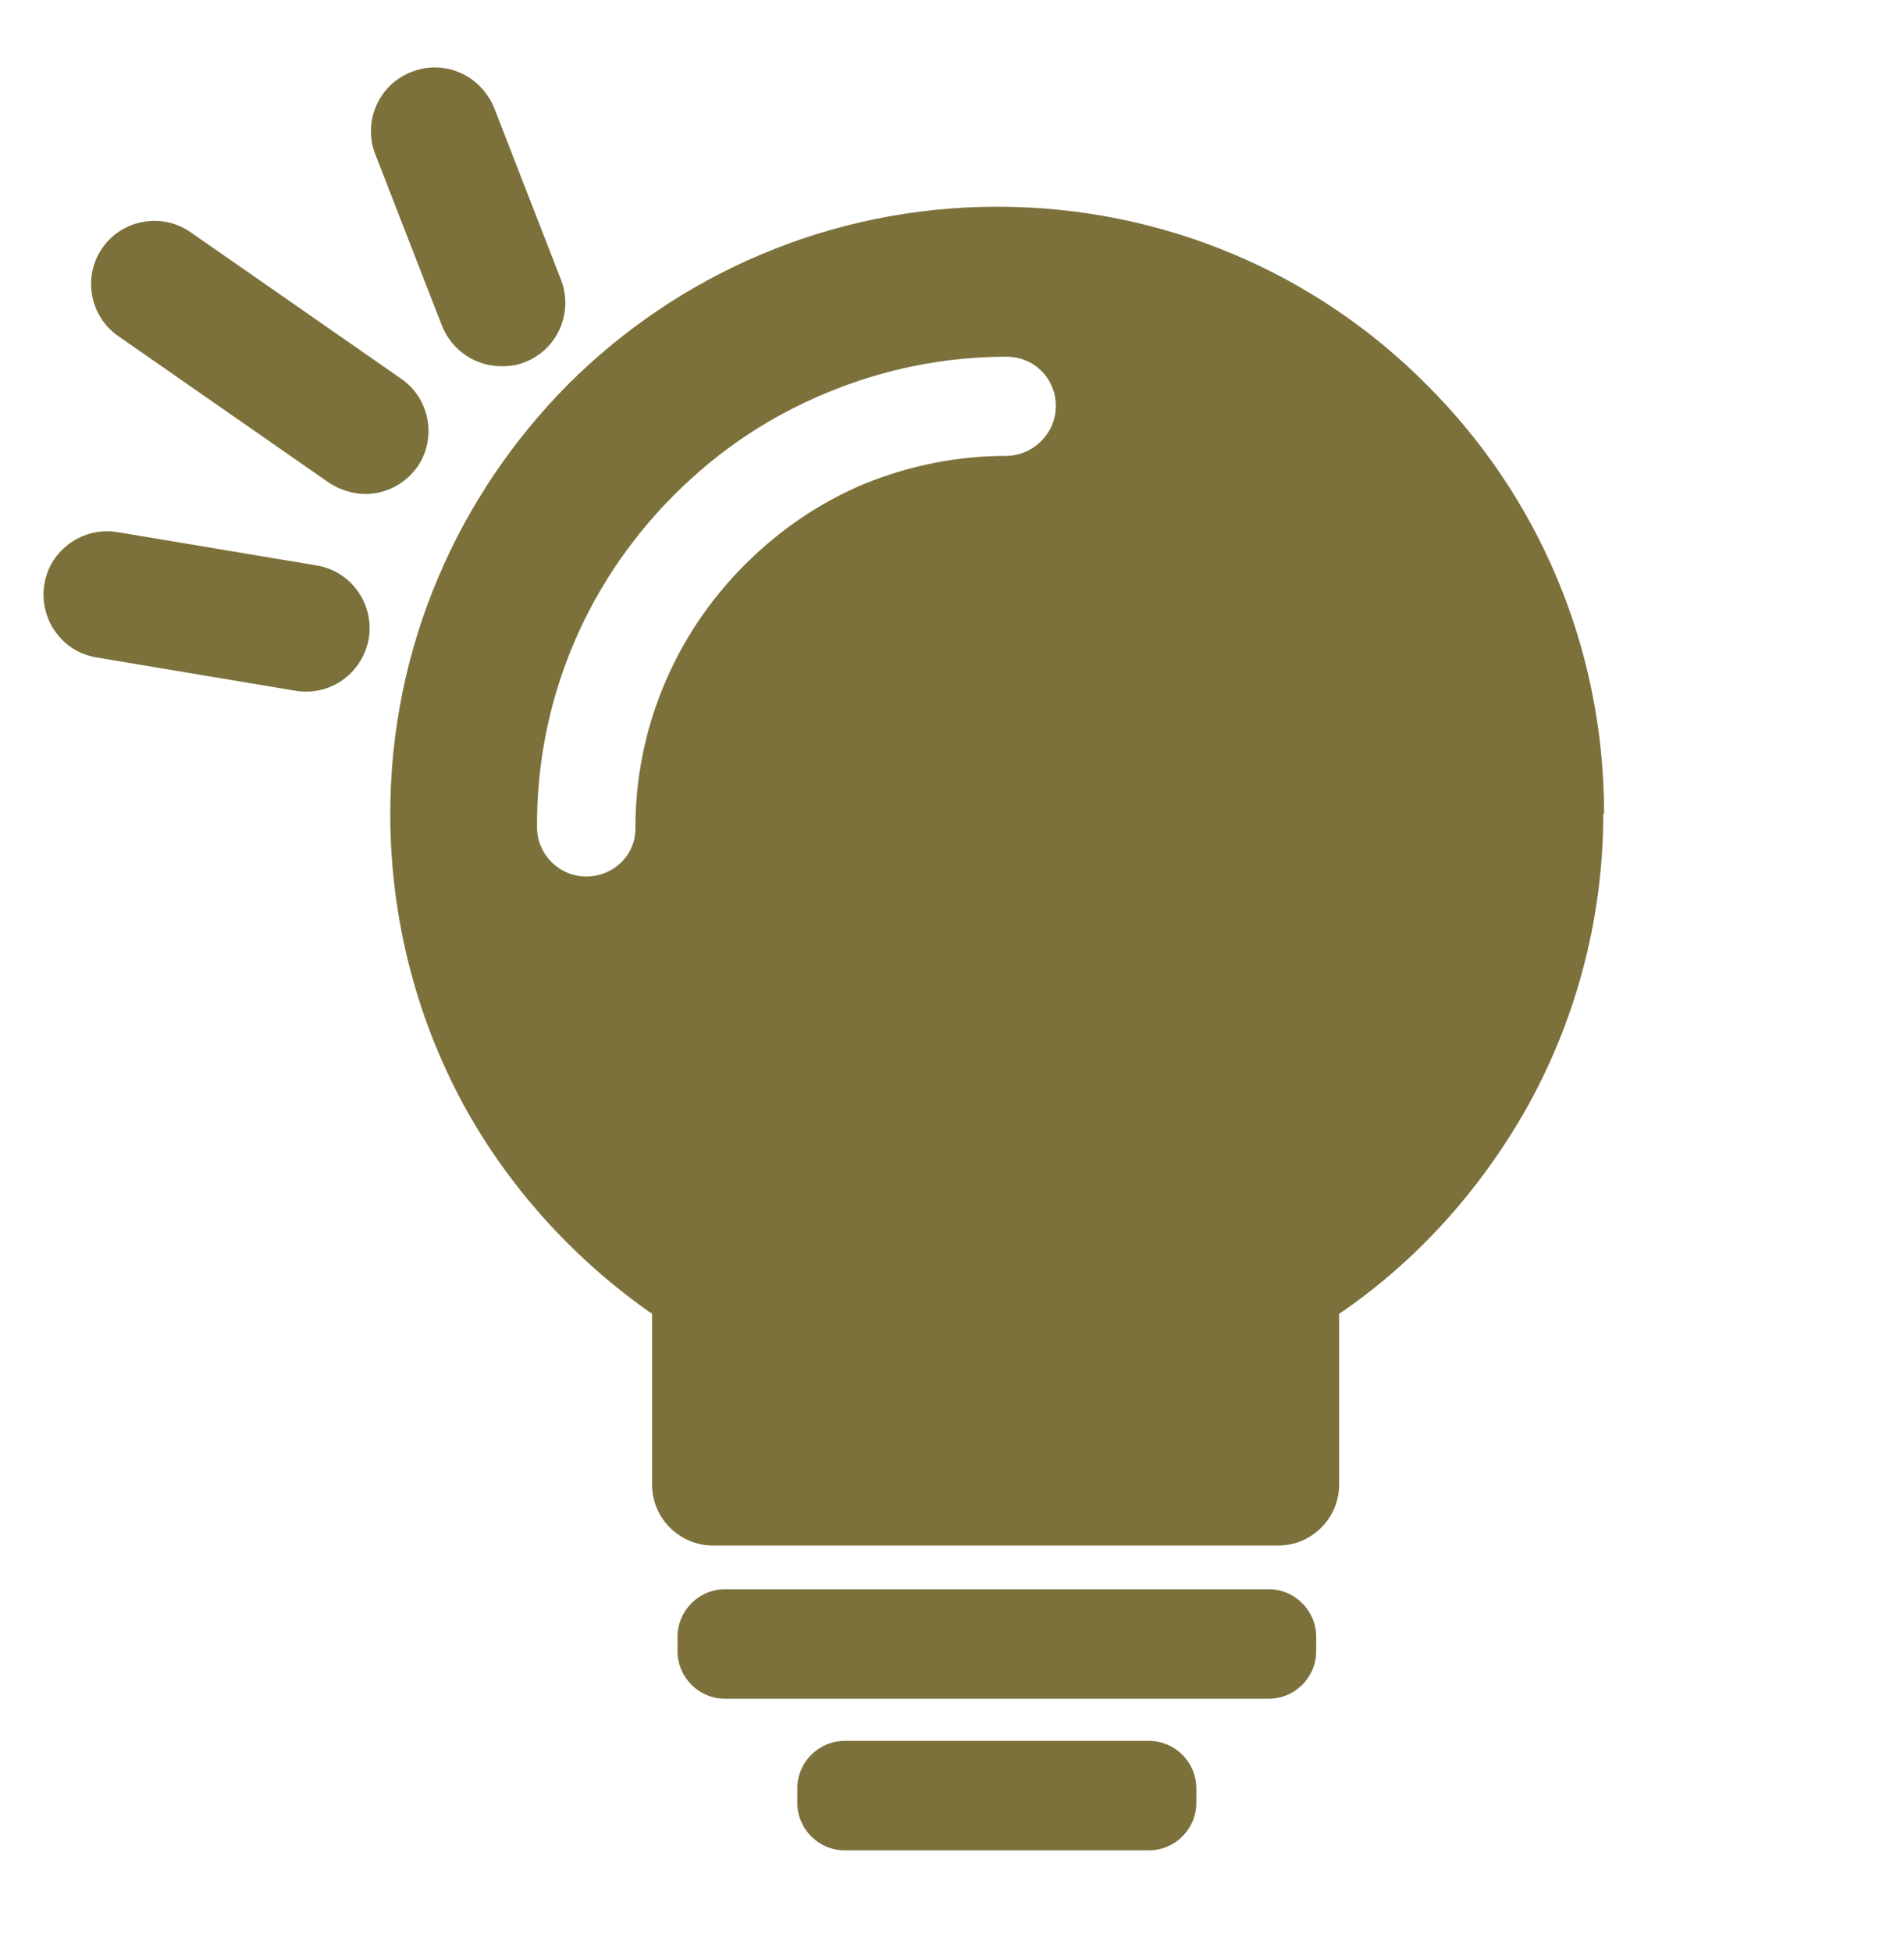
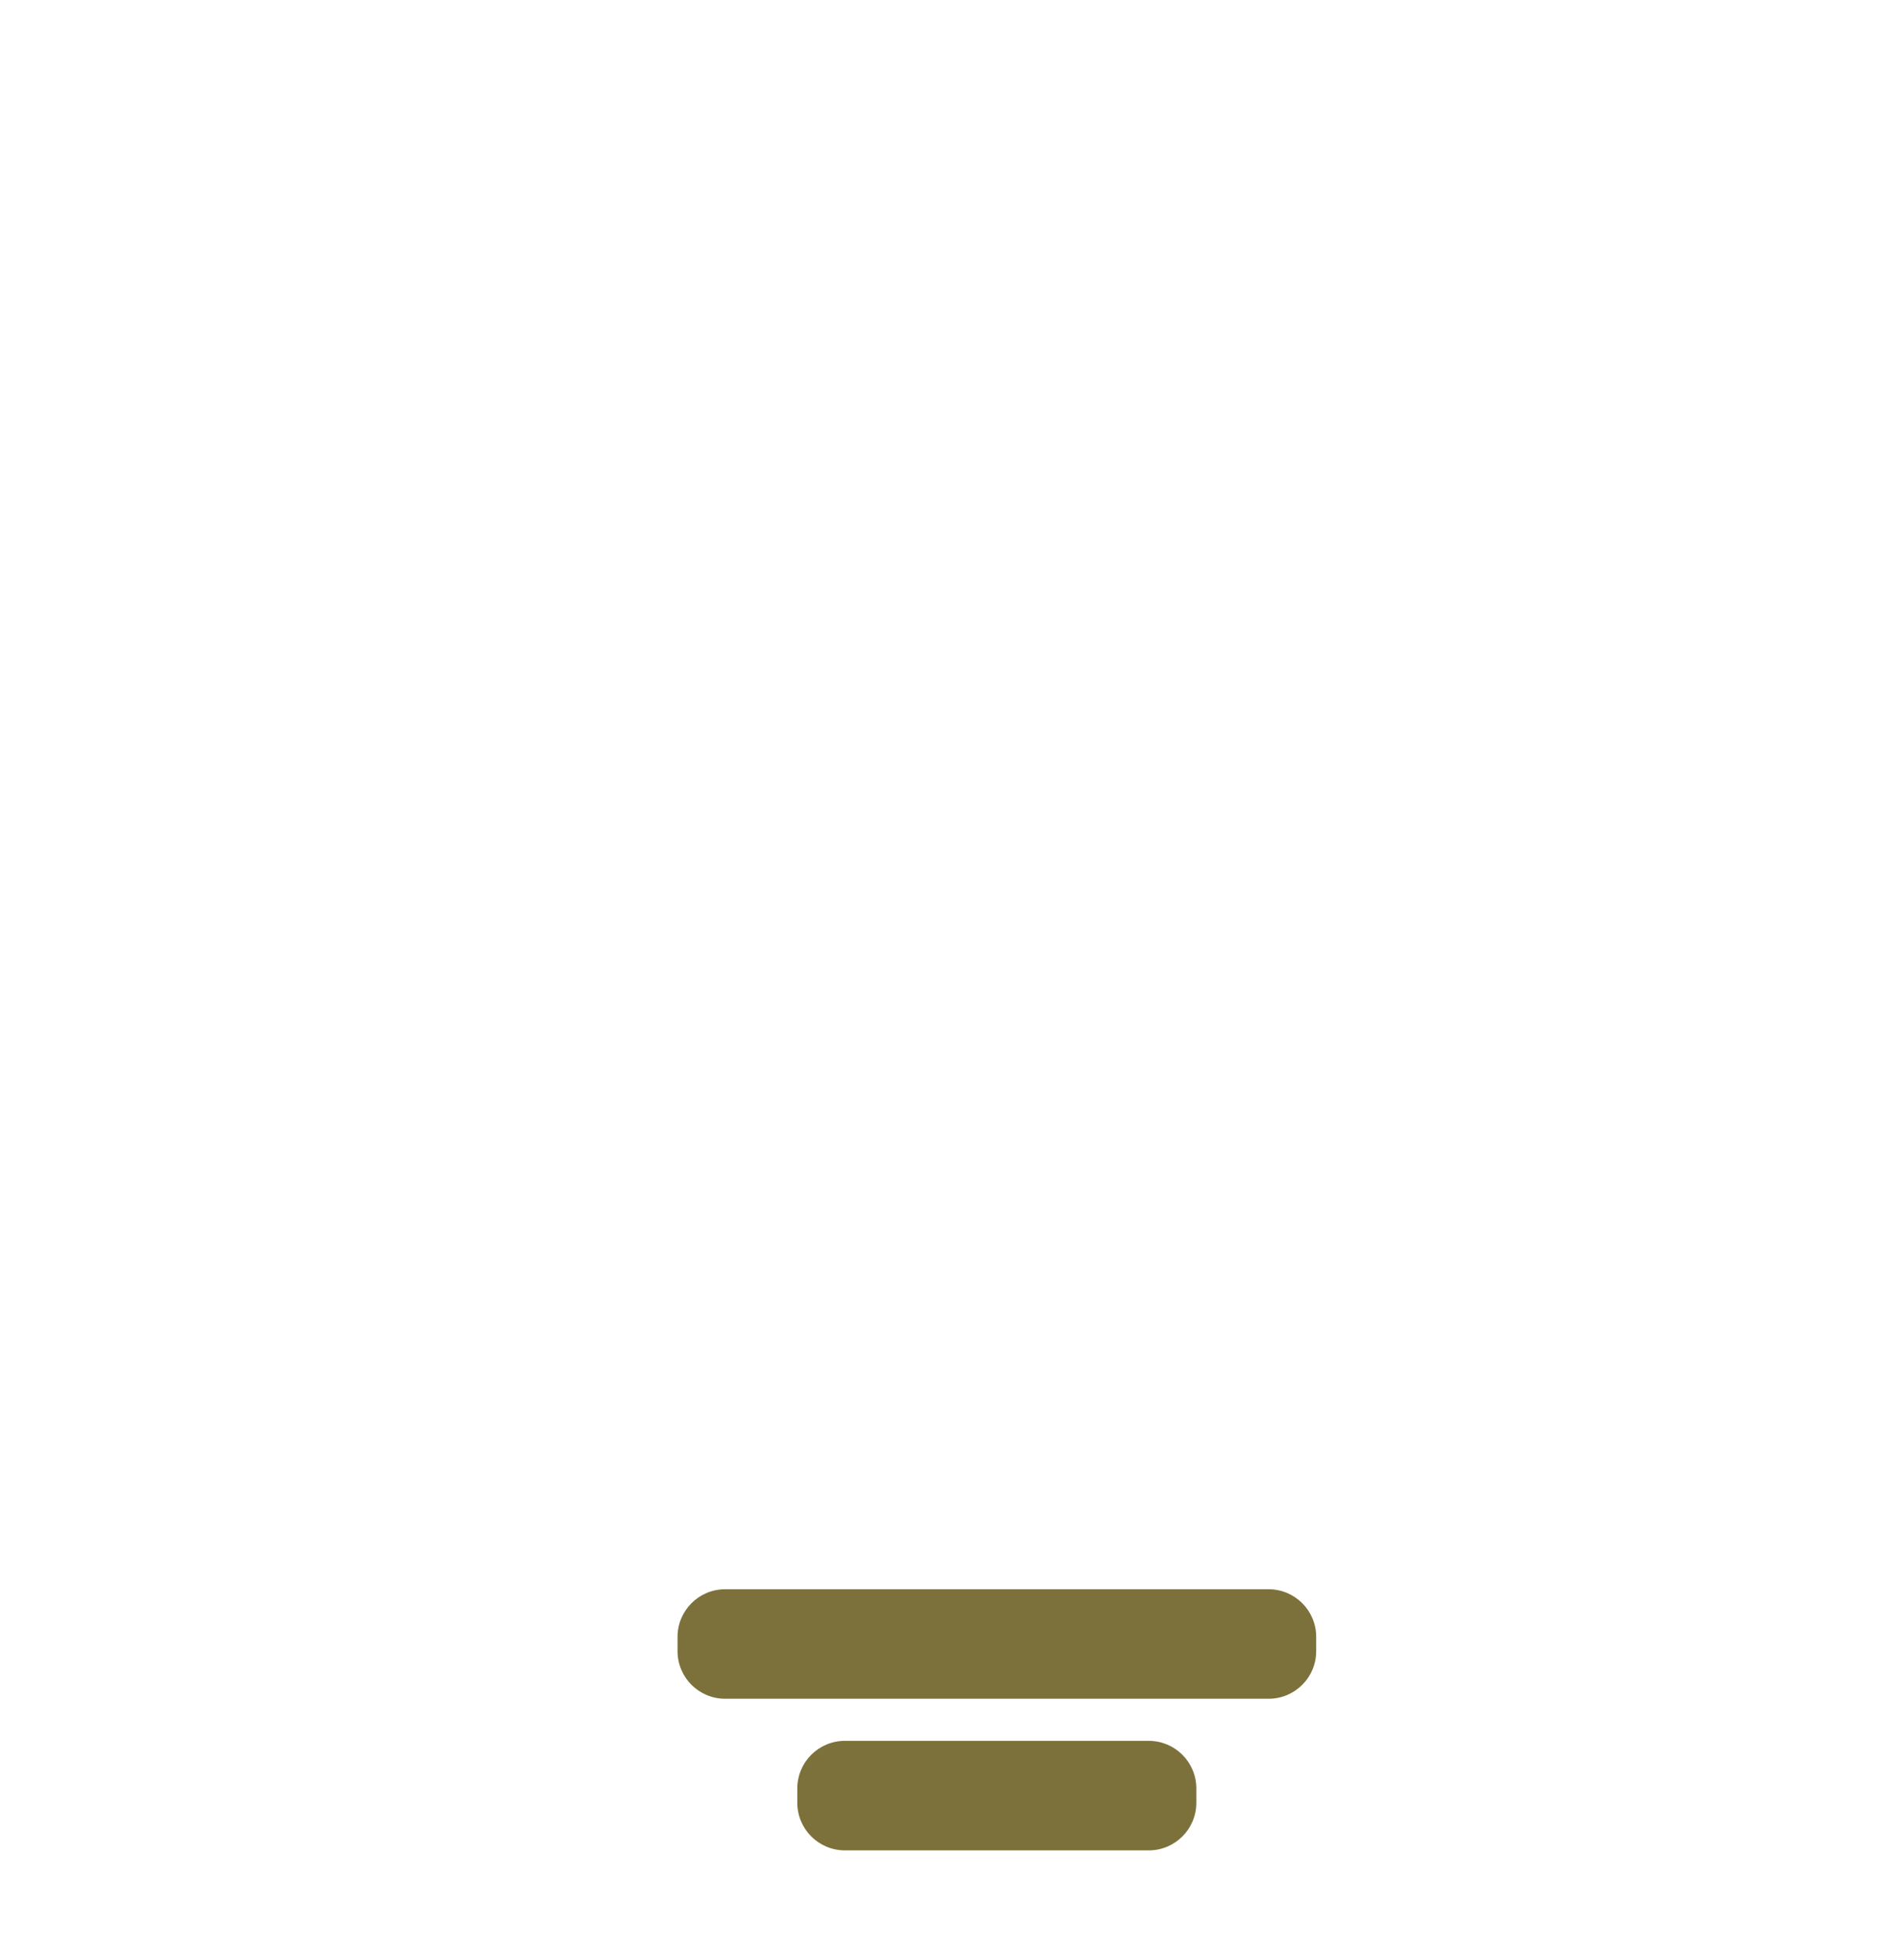
<svg xmlns="http://www.w3.org/2000/svg" width="40" height="41" viewBox="0 0 40 41" fill="none">
-   <path fill-rule="evenodd" clip-rule="evenodd" d="M29.966 8.074C32.282 10.374 33.699 13.557 33.699 17.091H33.682C33.682 19.341 33.083 21.491 32.032 23.341C31.066 25.024 29.749 26.491 28.133 27.591V31.174C28.133 31.874 27.566 32.457 26.849 32.457H14.983C14.283 32.457 13.699 31.891 13.699 31.174V27.591C12.116 26.491 10.766 25.024 9.816 23.341C8.783 21.491 8.199 19.357 8.199 17.091C8.199 13.574 9.633 10.391 11.933 8.074C14.233 5.774 17.433 4.341 20.949 4.341C24.466 4.341 27.666 5.757 29.966 8.074ZM15.649 11.857C14.115 13.391 13.349 15.391 13.349 17.374C13.365 17.941 12.899 18.407 12.315 18.407C11.749 18.407 11.282 17.941 11.282 17.374C11.265 14.841 12.232 12.324 14.165 10.391C15.115 9.441 16.182 8.741 17.349 8.257C18.582 7.741 19.865 7.491 21.149 7.491C21.732 7.491 22.182 7.957 22.182 8.524C22.182 9.107 21.699 9.574 21.132 9.574C20.115 9.574 19.115 9.774 18.165 10.158C17.249 10.541 16.399 11.107 15.649 11.857Z" fill="#7C713B" />
  <path d="M26.651 33.374H15.234C14.682 33.374 14.234 33.822 14.234 34.374V34.674C14.234 35.227 14.682 35.674 15.234 35.674H26.651C27.203 35.674 27.651 35.227 27.651 34.674V34.374C27.651 33.822 27.203 33.374 26.651 33.374Z" fill="#7C713B" />
  <path d="M24.133 36.558H17.75C17.198 36.558 16.75 37.005 16.75 37.558V37.858C16.75 38.41 17.198 38.858 17.75 38.858H24.133C24.686 38.858 25.133 38.41 25.133 37.858V37.558C25.133 37.005 24.686 36.558 24.133 36.558Z" fill="#7C713B" />
-   <path d="M7.683 10.374C7.417 10.374 7.15 10.291 6.917 10.141L2.483 7.057C1.883 6.641 1.733 5.807 2.15 5.207C2.567 4.607 3.4 4.457 4 4.874L8.433 7.957C9.033 8.374 9.183 9.207 8.767 9.807C8.5 10.174 8.1 10.374 7.667 10.374H7.683Z" fill="#7C713B" />
-   <path d="M6.431 14.524C6.431 14.524 6.281 14.524 6.215 14.507L2.031 13.807C1.298 13.691 0.815 12.991 0.931 12.274C1.048 11.541 1.748 11.057 2.465 11.174L6.648 11.874C7.381 11.991 7.865 12.691 7.748 13.407C7.631 14.057 7.081 14.524 6.431 14.524Z" fill="#7C713B" />
-   <path d="M10.535 7.691C10.001 7.691 9.501 7.374 9.285 6.841L7.885 3.241C7.618 2.558 7.951 1.774 8.651 1.508C9.335 1.241 10.101 1.574 10.385 2.274L11.785 5.874C12.051 6.558 11.718 7.341 11.018 7.608C10.851 7.674 10.701 7.691 10.535 7.691Z" fill="#7C713B" />
</svg>